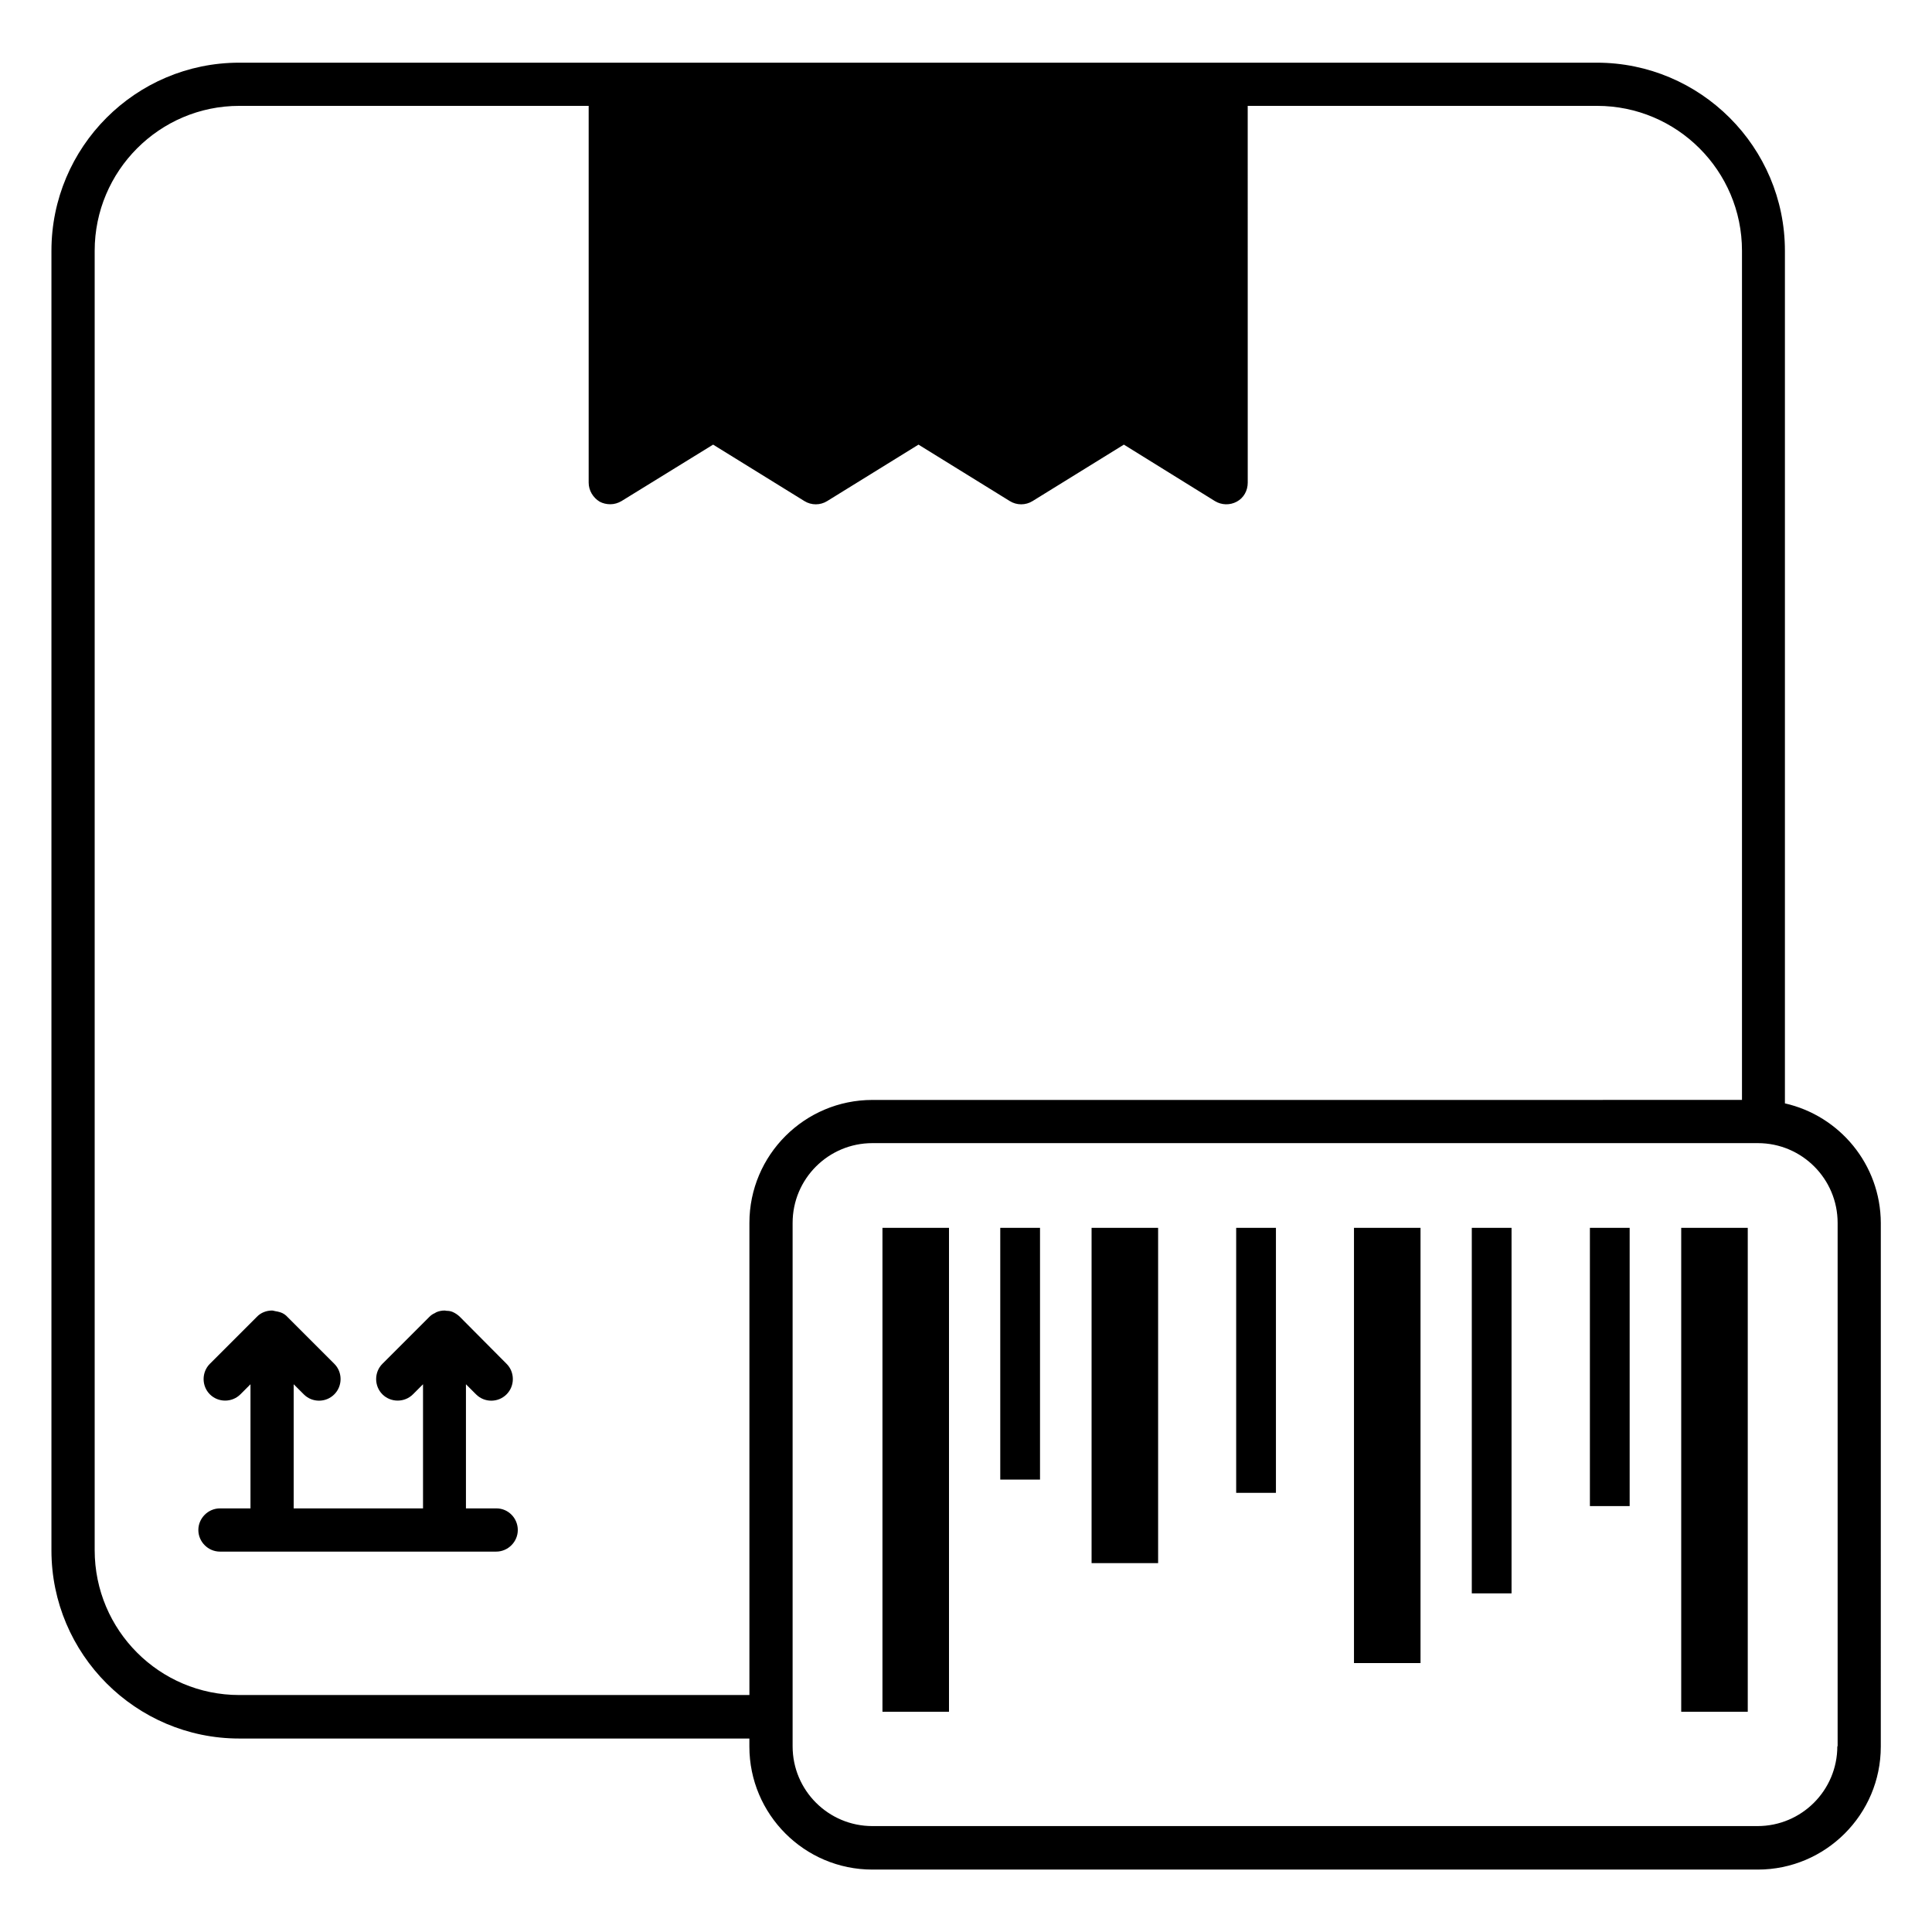
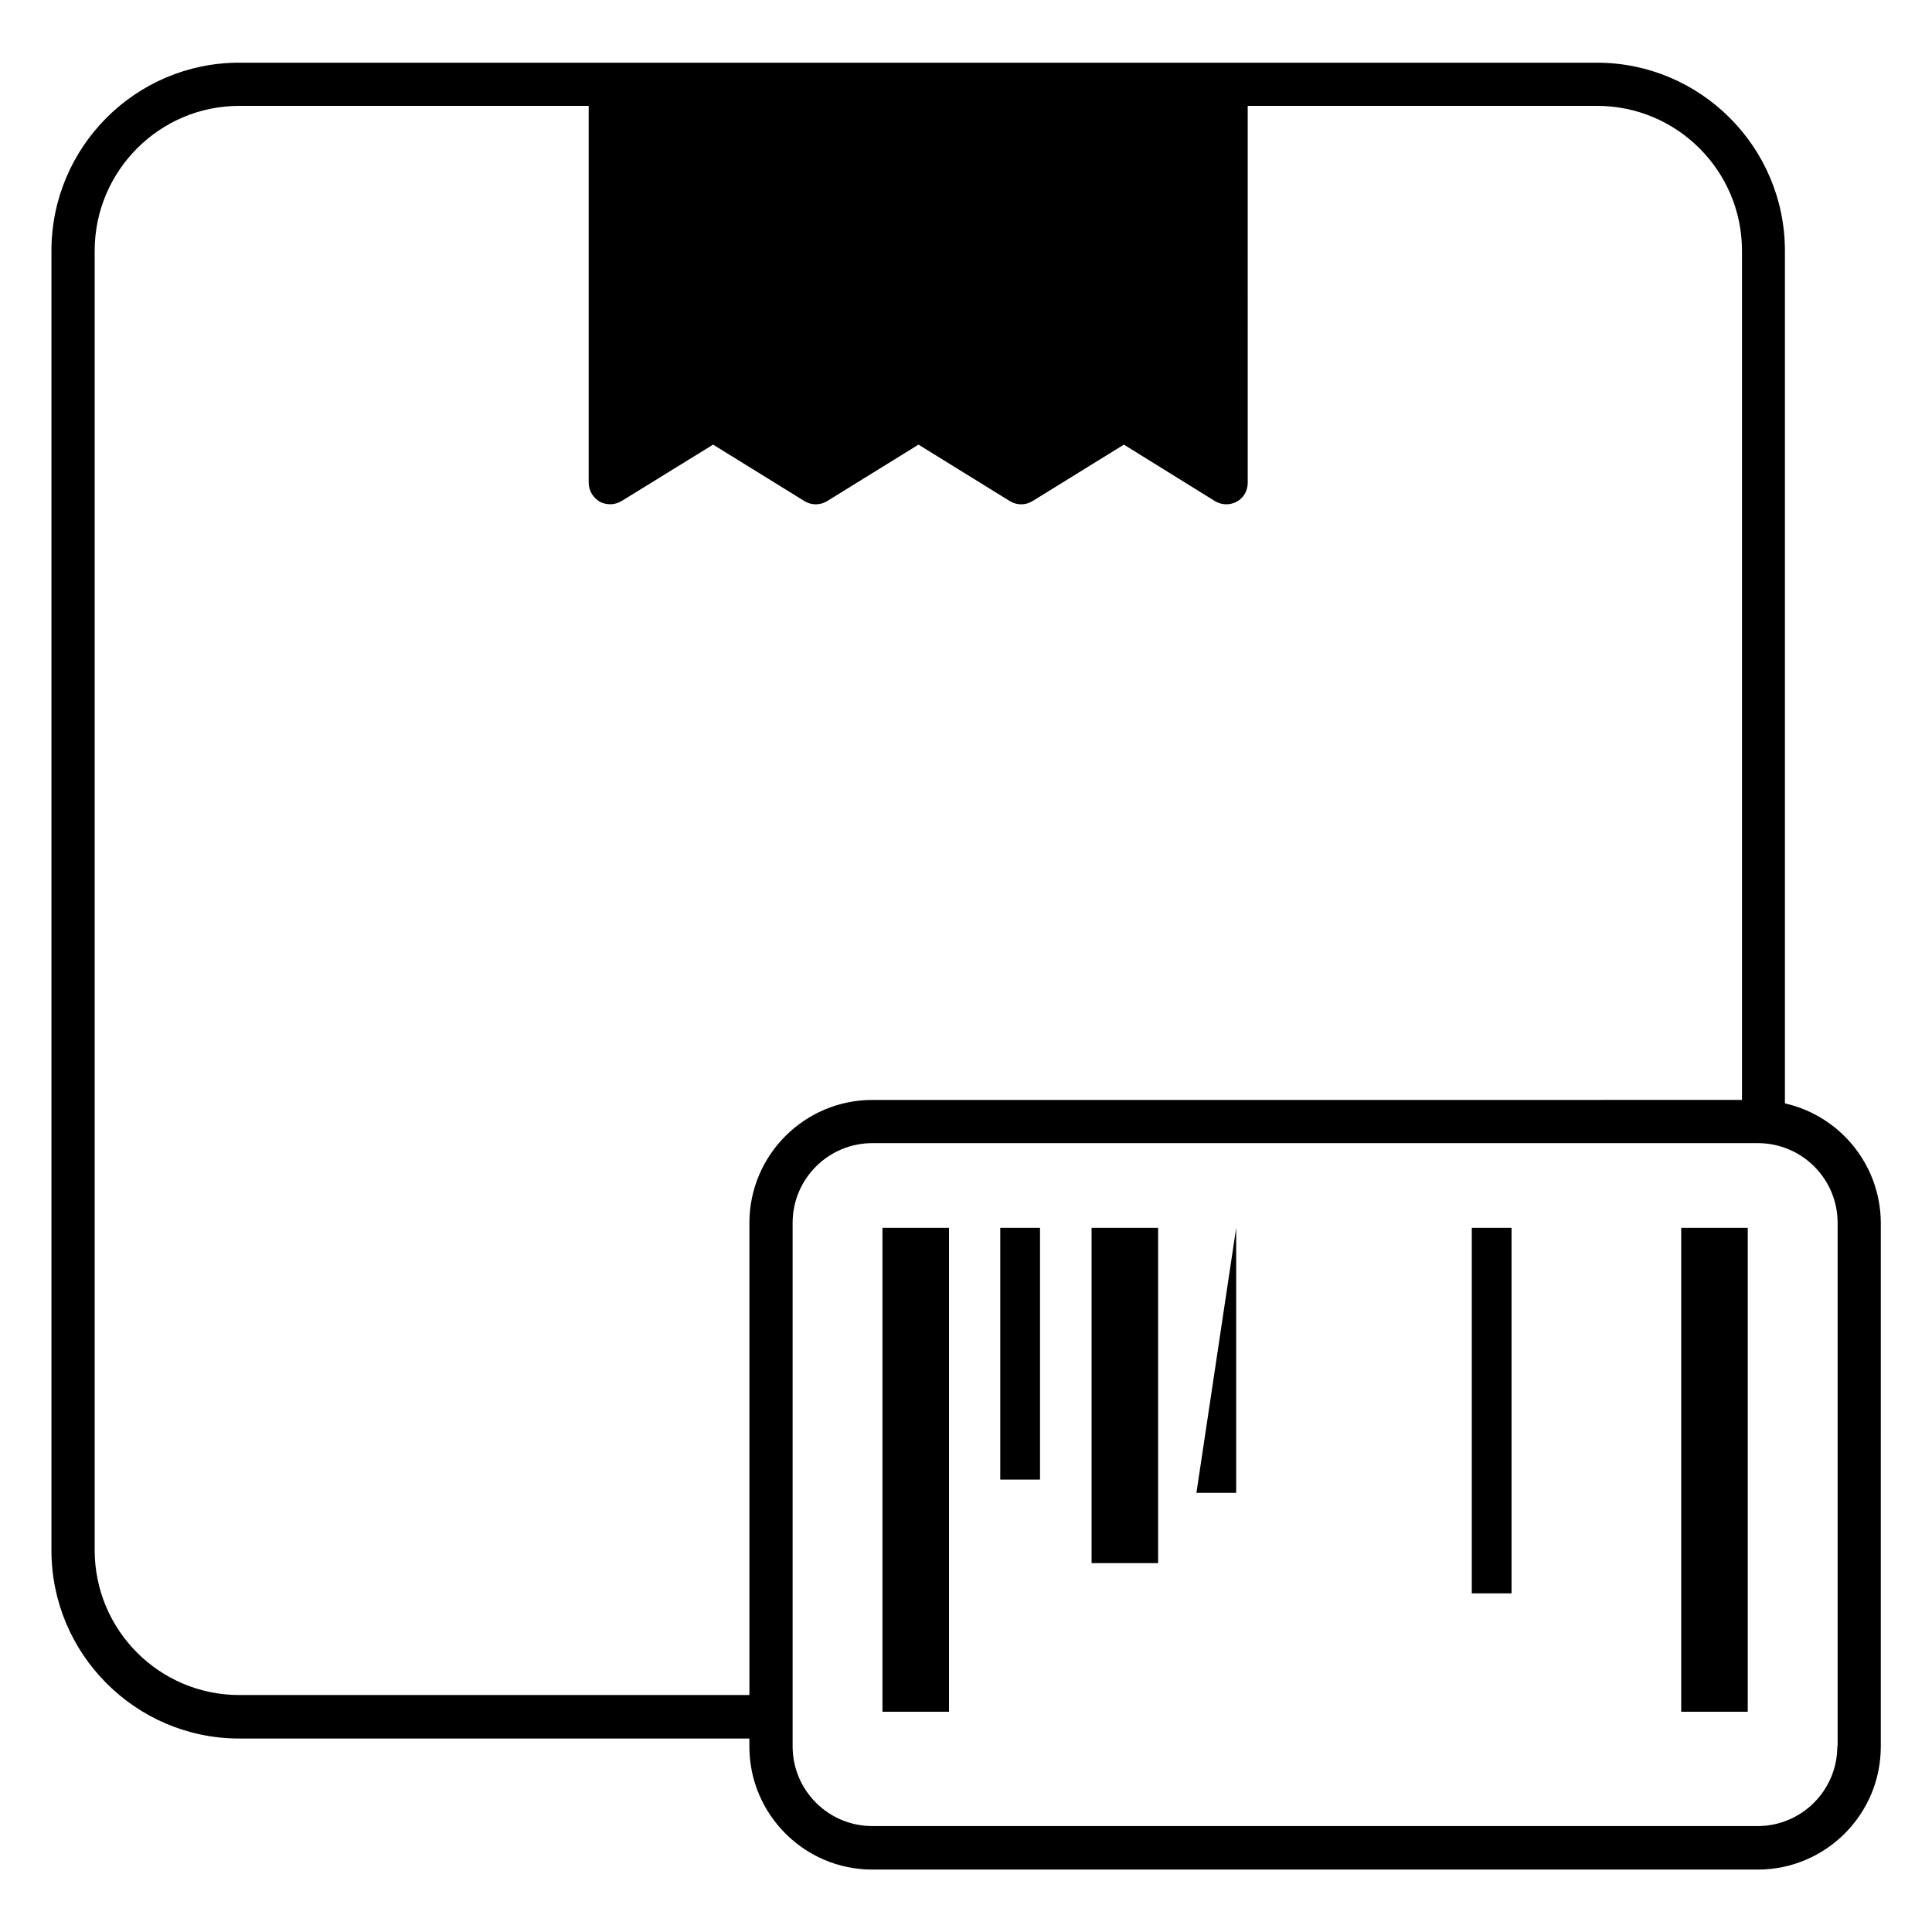
<svg xmlns="http://www.w3.org/2000/svg" fill="#000000" width="800px" height="800px" version="1.1" viewBox="144 144 512 512">
  <g>
-     <path d="m275.57 543.74h-8.09v-32.898l2.672 2.672c1.145 1.145 2.594 1.68 4.047 1.68 1.449 0 2.902-0.535 4.047-1.68 2.215-2.215 2.215-5.879 0-8.09l-12.367-12.441c-0.535-0.535-1.223-0.992-1.91-1.297-0.535-0.23-1.07-0.305-1.602-0.305-0.152 0-0.305-0.078-0.535-0.078-0.762 0-1.527 0.152-2.215 0.457-0.152 0.078-0.23 0.152-0.383 0.23-0.535 0.23-0.992 0.535-1.449 0.992l-12.441 12.441c-2.215 2.215-2.215 5.879 0 8.09 2.215 2.215 5.879 2.215 8.09 0l2.672-2.672v32.898h-34.277v-32.898l2.672 2.672c1.145 1.145 2.594 1.68 4.047 1.68 1.449 0 2.902-0.535 4.047-1.68 2.215-2.215 2.215-5.879 0-8.09l-12.367-12.367c-0.535-0.609-1.223-1.07-1.984-1.297-0.457-0.152-0.918-0.23-1.375-0.305-0.305-0.078-0.535-0.152-0.762-0.152-1.449 0-2.977 0.535-4.047 1.68l-12.441 12.441c-2.215 2.215-2.215 5.879 0 8.09 2.215 2.215 5.879 2.215 8.09 0l2.672-2.672v32.898h-8.09c-3.129 0-5.727 2.594-5.727 5.727 0 3.129 2.594 5.727 5.727 5.727h73.203c3.129 0 5.727-2.594 5.727-5.727 0-3.133-2.519-5.727-5.648-5.727z" />
    <path d="m617.02 436.41v-225.95c0-27.48-22.367-49.848-49.848-49.848h-359.77c-27.48 0-49.77 22.367-49.77 49.848v344.42c0 27.48 22.367 49.848 49.77 49.848h135.19v2.137c0 17.938 14.578 32.594 32.594 32.594h234.65c17.938 0 32.594-14.578 32.594-32.594l0.004-138.78c-0.074-15.496-10.914-28.398-25.418-31.68zm-409.61 156.79c-21.145 0-38.32-17.176-38.32-38.395v-344.35c0-21.145 17.176-38.398 38.32-38.398h92.594v99.848c0 2.062 1.145 3.969 2.902 5.039 0.84 0.457 1.832 0.688 2.824 0.688 1.07 0 2.062-0.305 2.977-0.84l24.273-14.961 24.199 14.961c1.832 1.145 4.199 1.145 6.031 0l24.199-14.961 24.199 14.961c1.832 1.145 4.199 1.145 6.031 0l24.199-14.961 24.121 14.961c1.754 1.07 3.969 1.145 5.801 0.152 1.832-0.992 2.902-2.902 2.902-5.039l-0.008-99.848h92.594c21.145 0 38.395 17.176 38.395 38.395v225.04l-230.45 0.004c-17.938 0-32.594 14.578-32.594 32.594v125.11zm423.5 13.586c0 11.68-9.465 21.145-21.145 21.145h-234.57c-11.68 0-21.145-9.465-21.145-21.145v-138.7c0-11.68 9.465-21.145 21.145-21.145h234.65c11.68 0 21.145 9.465 21.145 21.145v138.7z" />
    <path d="m589.54 469.39h17.633v128.24h-17.633z" />
    <path d="m377.86 469.39h17.633v128.24h-17.633z" />
-     <path d="m565.34 469.39h10.535v73.738h-10.535z" />
    <path d="m409.08 469.39h10.535v66.715h-10.535z" />
    <path d="m534.04 469.39h10.535v96.867h-10.535z" />
    <path d="m433.28 469.39h17.633v88.855h-17.633z" />
-     <path d="m502.82 469.39h17.633v115.34h-17.633z" />
-     <path d="m471.6 469.39h10.535v70.227h-10.535z" />
+     <path d="m471.6 469.39v70.227h-10.535z" />
  </g>
</svg>